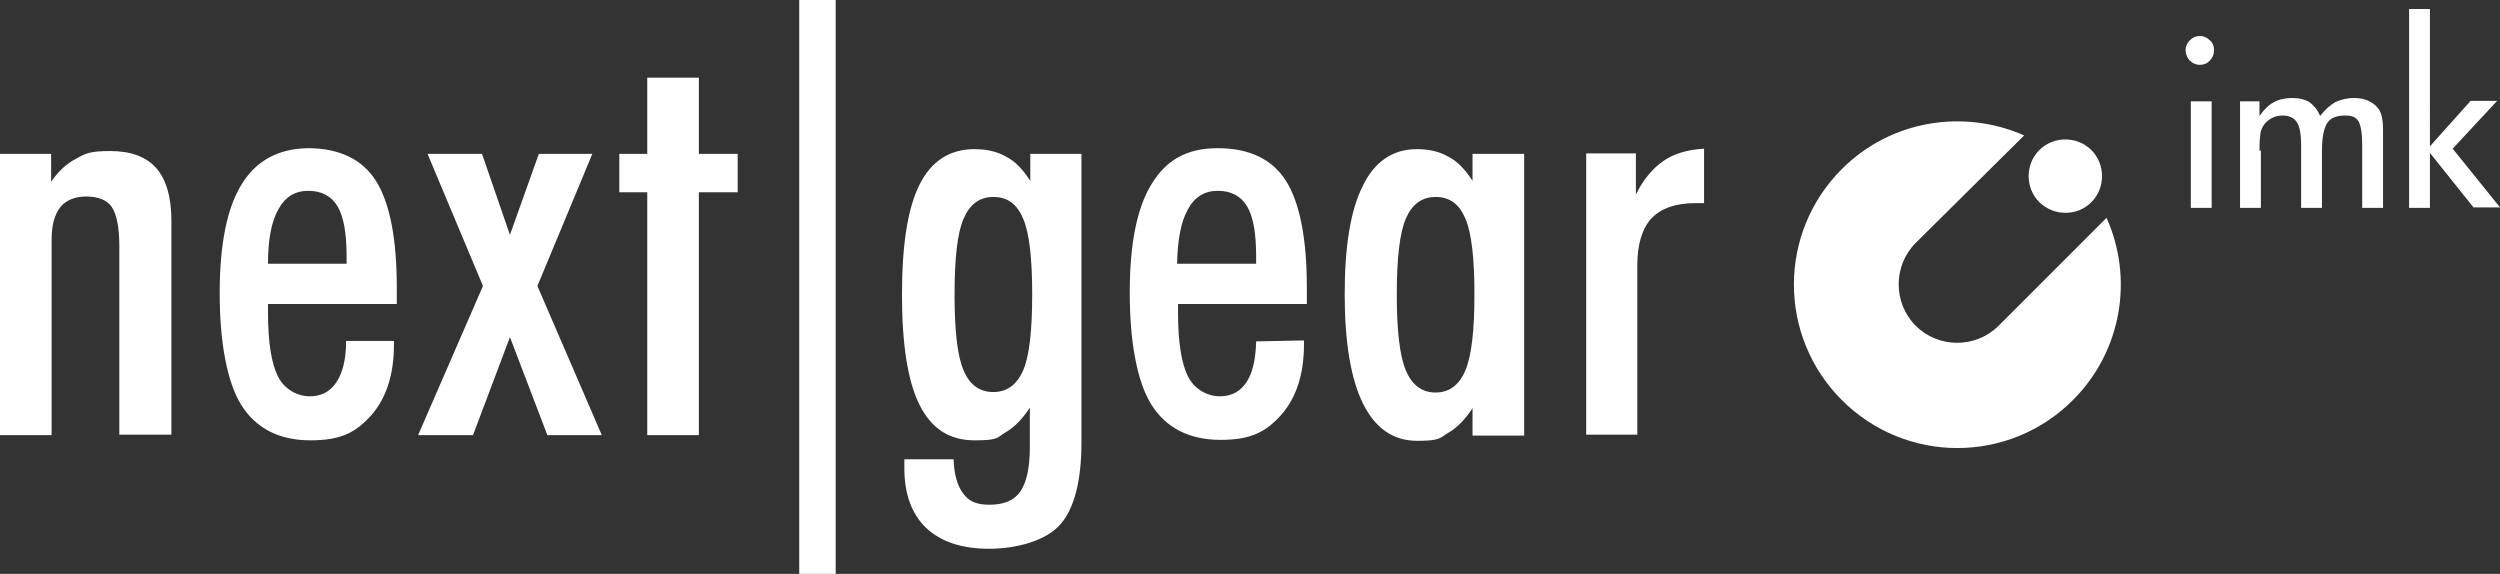
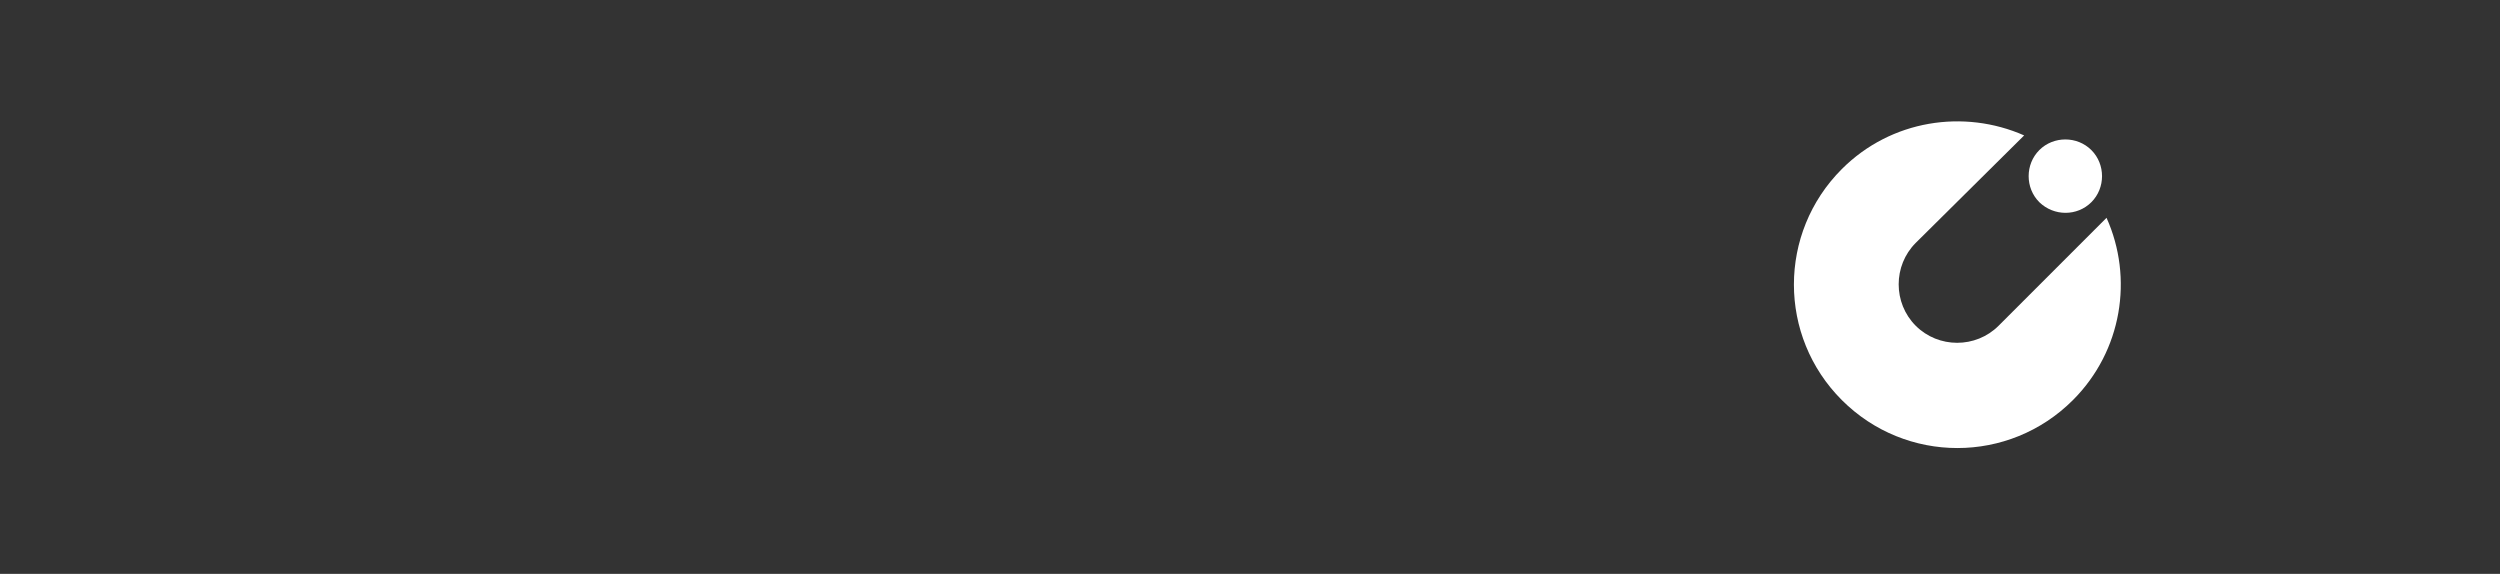
<svg xmlns="http://www.w3.org/2000/svg" id="Layer_1" data-name="Layer 1" viewBox="0 0 528 121.2">
  <rect x="0" y="0" width="528" height="121.2" fill="#333333" stroke="none" />
  <defs>
    <style>      .cls-1 {        fill: #fff;        stroke-width: 0px;      }    </style>
  </defs>
  <path class="cls-1" d="M427.5,28.6c-12.7-5.6-28.1-3.3-38.5,7.1-13.5,13.5-13.5,35.3,0,48.8s35.3,13.5,48.8,0c10.4-10.4,12.8-25.8,7.1-38.5l-22.8,22.8c-4.8,4.8-12.7,4.8-17.5,0s-4.8-12.7,0-17.5l22.9-22.7h0Z" />
  <path class="cls-1" d="M430.7,42.7c-3-3-3-8,0-11s8-3,11,0,3,8,0,11-7.9,3-11,0h0Z" />
-   <path class="cls-1" d="M462.5,12.8c.6.6,1.3.9,2.1.9s1.6-.3,2.1-.9c.6-.6.9-1.3.9-2.2s-.3-1.6-.9-2.1c-.6-.6-1.3-.9-2.1-.9s-1.5.3-2.1.9c-.6.6-.9,1.3-.9,2.1s.3,1.6.9,2.2h0ZM467.1,43.9v-22.5h-4.4v22.5h4.4ZM477.2,31.8c0-1.7.1-2.9.2-3.6.1-.6.3-1.2.6-1.6.4-.7,1-1.2,1.7-1.6s1.5-.6,2.4-.6c1.4,0,2.4.5,3,1.4s.9,2.6.9,4.9v13.2h4.4v-12.1c0-2.7.4-4.7,1.1-5.8.7-1.1,2-1.6,3.7-1.6s2.4.4,2.9,1.2c.5.8.8,2.5.8,5.1v13.2h4.4v-16.5c0-1.1-.1-1.9-.2-2.5s-.3-1.1-.5-1.5c-.5-.9-1.3-1.6-2.2-2-.9-.5-2-.7-3.3-.7s-2.7.3-3.9.9c-1.1.6-2.2,1.6-3.2,2.9-.5-1.3-1.3-2.2-2.2-2.9-1-.6-2.2-.9-3.7-.9s-2.8.3-3.9.9-2.1,1.6-3,2.9v-3.1h-4.1v22.5h4.4v-12.1h-.3ZM513.2,43.9v-11.6l9.2,11.5h5.6l-10-12.4,9.4-10.1h-5.6l-8.6,9.6V1.9h-4.4v42h4.4Z" />
-   <path class="cls-1" d="M10.9,91.9v-41.3c0-3,.6-5.2,1.8-6.8,1.2-1.5,3.1-2.3,5.5-2.3s4.4.7,5.4,2.2,1.6,4.2,1.6,8.2v39.9h11v-45.2c0-5-1.1-8.7-3.2-11.1-2.1-2.4-5.4-3.6-9.7-3.6s-5.2.5-7.2,1.6c-2.1,1.1-3.8,2.7-5.3,4.9v-5.9H0v59.4h10.9ZM58.8,44.2c1.4-2.6,3.5-3.9,6.3-3.9s4.9,1.1,6.2,3.3c1.3,2.2,1.9,5.7,1.9,10.6v1.5h-16.6c0-5,.7-8.9,2.2-11.5h0ZM73.1,72.1c0,3.9-.8,6.8-2.1,8.7-1.3,1.9-3.1,2.9-5.6,2.9s-5.3-1.4-6.7-4.2c-1.4-2.8-2.1-7.3-2.1-13.5v-1.8h27.2v-3.5c0-10.4-1.5-17.9-4.4-22.5s-7.8-6.9-14.4-6.9c-6.3.1-11,2.7-14,7.7-3.1,5-4.6,12.7-4.6,22.9s1.5,18.8,4.6,23.7c3.1,4.9,8,7.4,14.6,7.4s9.7-1.8,12.9-5.4c3.1-3.6,4.7-8.5,4.7-14.8v-.8h-10.1ZM88.3,91.9h11.6l7.8-20.7,7.9,20.7h11.5l-13.6-31.5,11.6-27.9h-11.3l-6.1,17.1-5.9-17.1h-11.5l11.7,27.9-13.7,31.5h0ZM147.6,91.9v-51.3h8.2v-8.1h-8.2v-16.1h-10.9v16.1h-5.9v8.1h5.9v51.3h10.9ZM168.8,0v121.2h7.7V0h-7.7ZM203.5,46.2c1.3-3,3.3-4.6,6.3-4.6s5,1.5,6.3,4.6c1.3,3,1.9,8.4,1.9,16s-.6,13-1.9,16c-1.3,3-3.4,4.6-6.3,4.6s-5-1.5-6.3-4.6c-1.3-3-1.9-8.4-1.9-16s.6-13,1.9-16h0ZM228.5,32.5h-10.9v5.7c-1.5-2.3-3.1-4.1-5.1-5.1-1.9-1.1-4.1-1.6-6.7-1.6-5.2,0-9.1,2.5-11.6,7.5s-3.7,12.7-3.7,23.2,1.2,18.3,3.7,23.3,6.3,7.5,11.6,7.5,4.7-.6,6.6-1.7c1.9-1.1,3.6-2.9,5.1-5.2v8.4c0,4.3-.7,7.4-2,9.3s-3.5,2.8-6.5,2.8-4.4-.8-5.6-2.4c-1.2-1.6-1.9-4-2-7.2h-10.4v1.9c0,5.4,1.5,9.6,4.6,12.6,3.1,2.9,7.5,4.4,13.3,4.4s12-1.7,15-5.1,4.5-9.2,4.5-17.4v-60.9h0ZM250.9,44.2c1.4-2.6,3.5-3.9,6.3-3.9s4.9,1.1,6.2,3.3c1.3,2.2,1.9,5.7,1.9,10.6v1.5h-16.7c.1-5,.8-8.9,2.3-11.5h0ZM265.3,72.1c-.1,3.9-.8,6.8-2.1,8.7-1.3,1.9-3.1,2.9-5.6,2.9s-5.3-1.4-6.7-4.2c-1.4-2.8-2.1-7.3-2.1-13.5v-1.8h27.2v-3.5c0-10.4-1.5-17.9-4.4-22.5s-7.8-6.9-14.4-6.9-10.9,2.5-14,7.6c-3.1,5-4.6,12.7-4.6,22.9s1.5,18.8,4.6,23.7c3.1,4.9,8,7.4,14.6,7.4s9.7-1.8,12.9-5.4c3.1-3.6,4.7-8.5,4.7-14.8v-.8l-10.1.2h0ZM321.9,91.9v-59.4h-10.9v5.7c-1.5-2.3-3.1-4.1-5.1-5.1-1.9-1.1-4.1-1.6-6.7-1.6-5,0-8.9,2.6-11.4,7.8-2.6,5.2-3.8,12.8-3.8,22.9s1.3,17.9,3.9,23.1,6.4,7.8,11.4,7.8,4.7-.6,6.6-1.7,3.6-2.9,5.1-5.2v5.8h10.9ZM296.9,46.2c1.3-3,3.3-4.6,6.3-4.6s5,1.5,6.3,4.6c1.3,3,1.9,8.4,1.9,16s-.6,12.9-1.9,16-3.4,4.7-6.3,4.7-5-1.6-6.3-4.7-1.9-8.5-1.9-16,.6-13,1.9-16h0ZM345.8,91.9v-35.8c0-4.5,1-7.8,3-10,2-2.1,5.1-3.2,9.3-3.2h1.8v-11.5c-3.4.2-6.3,1-8.6,2.6-2.3,1.6-4.3,4-5.8,7.1v-8.7h-10.5v59.4h10.8Z" />
</svg>